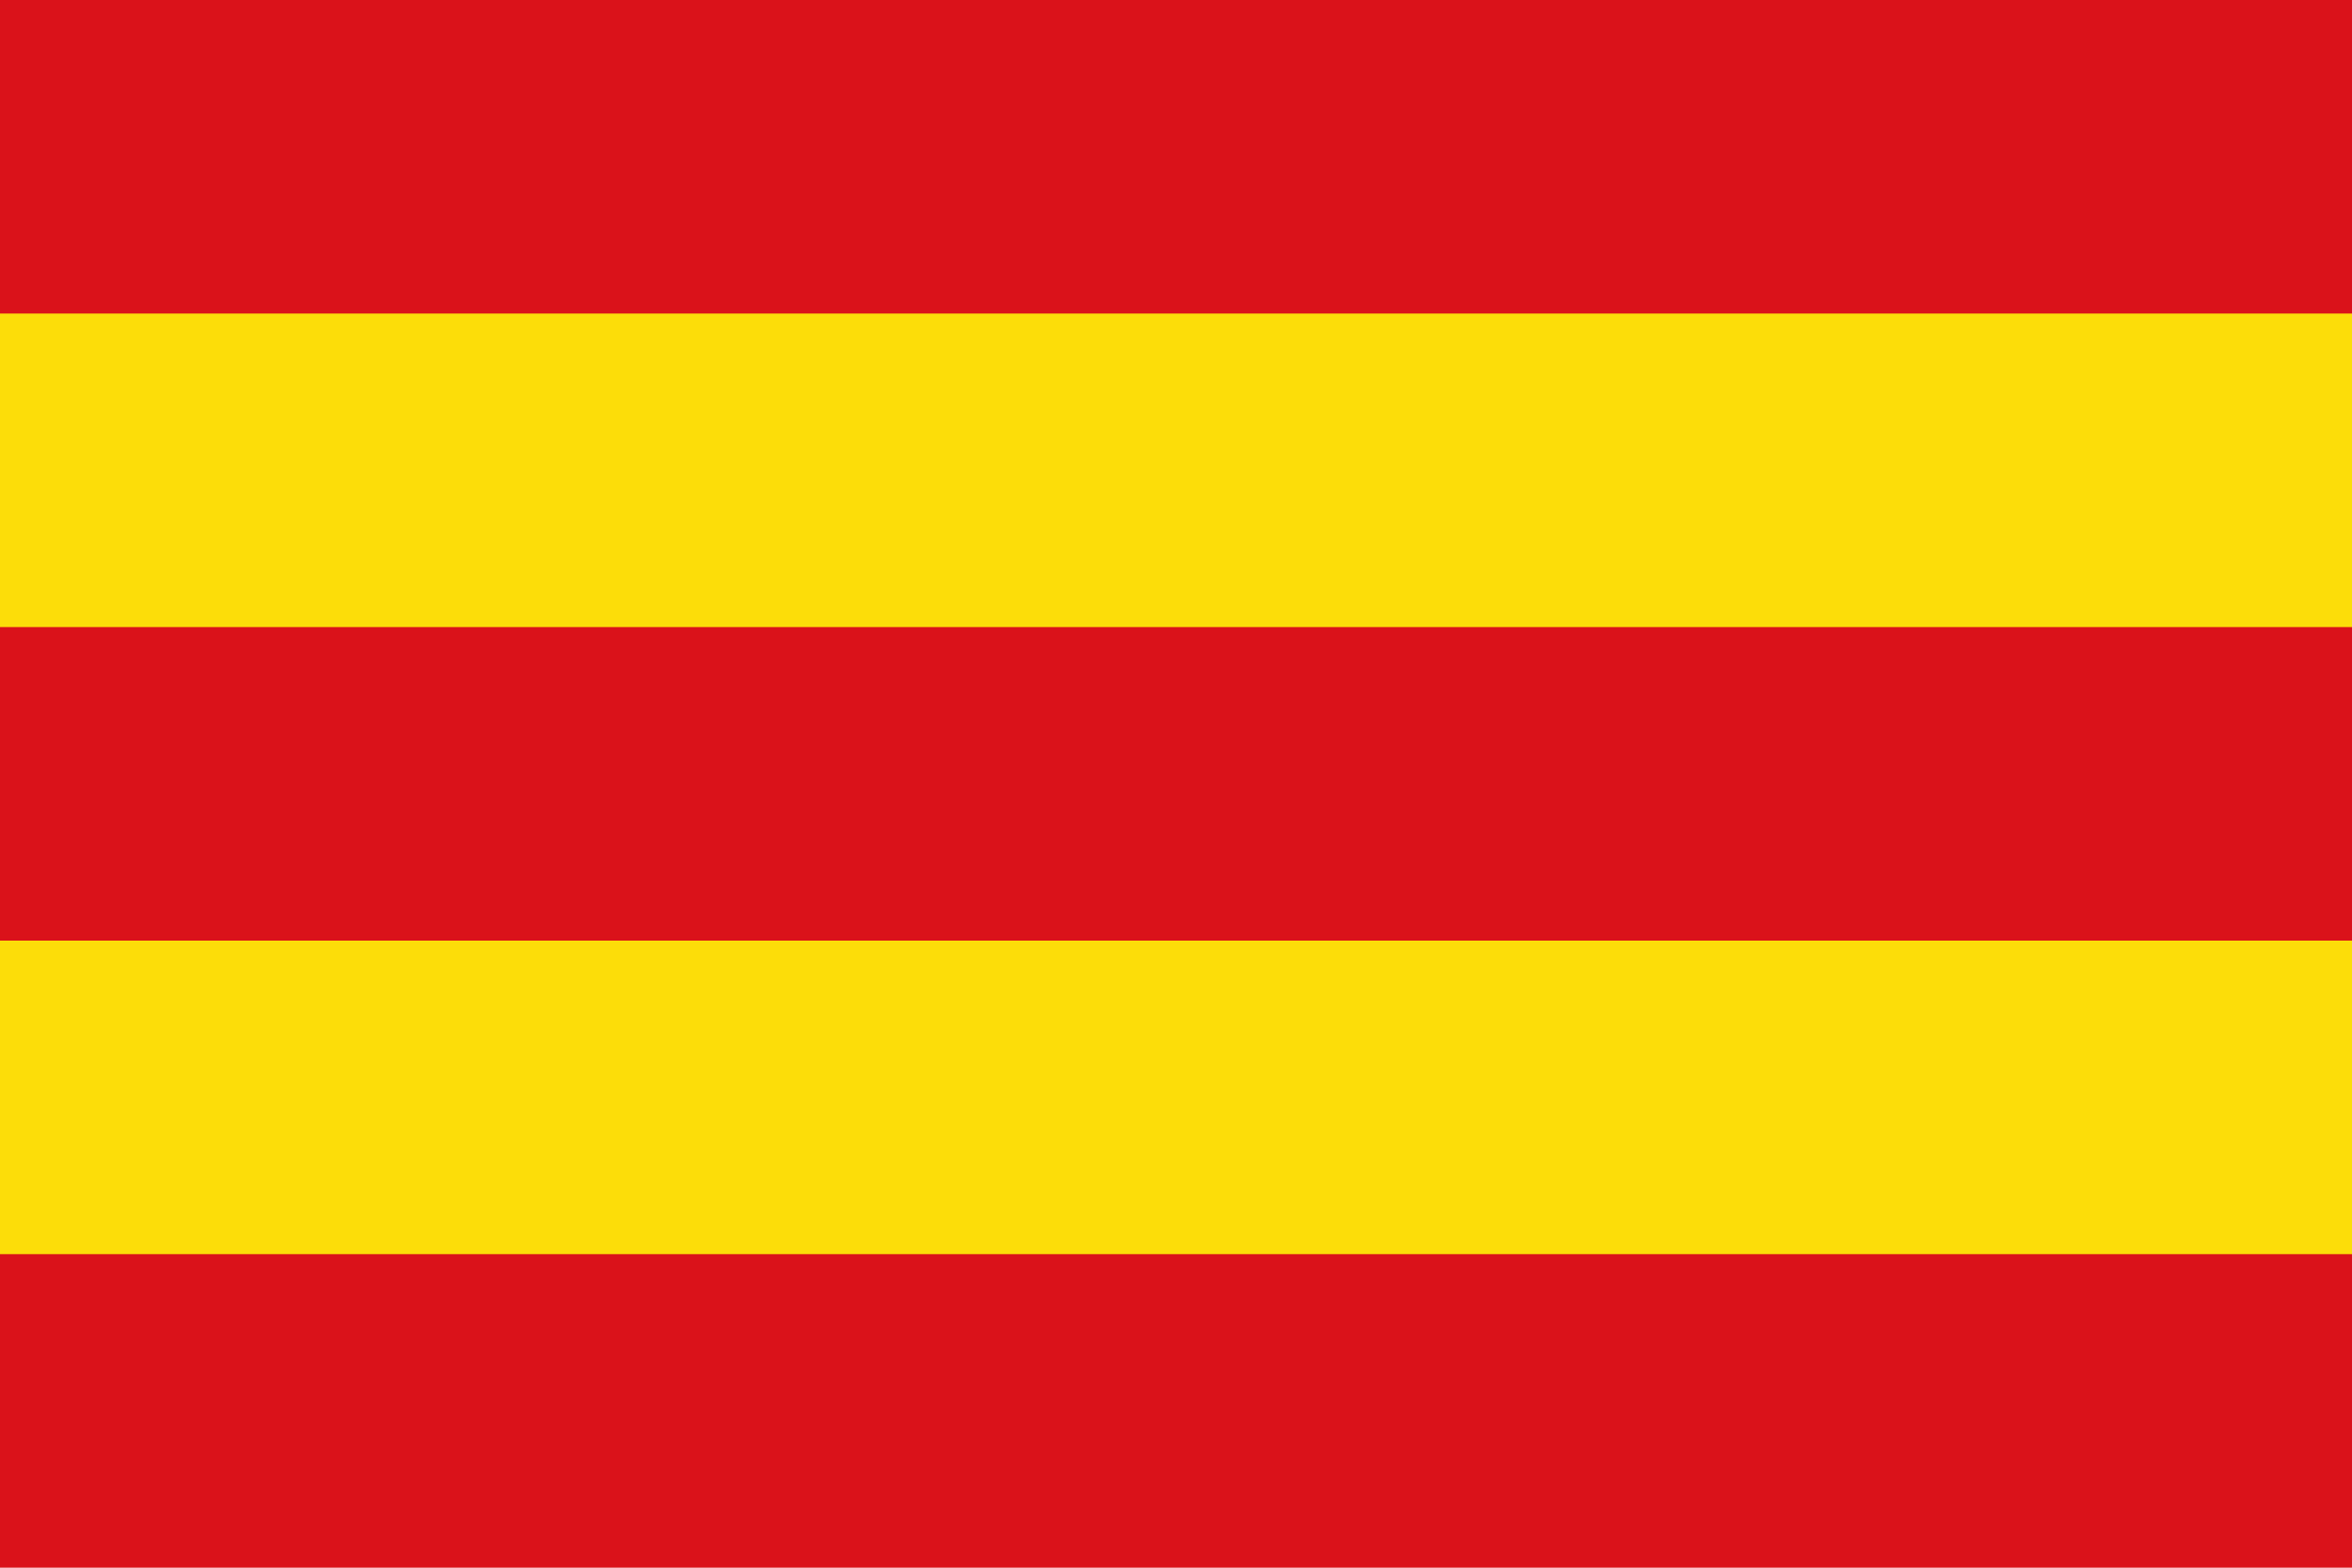
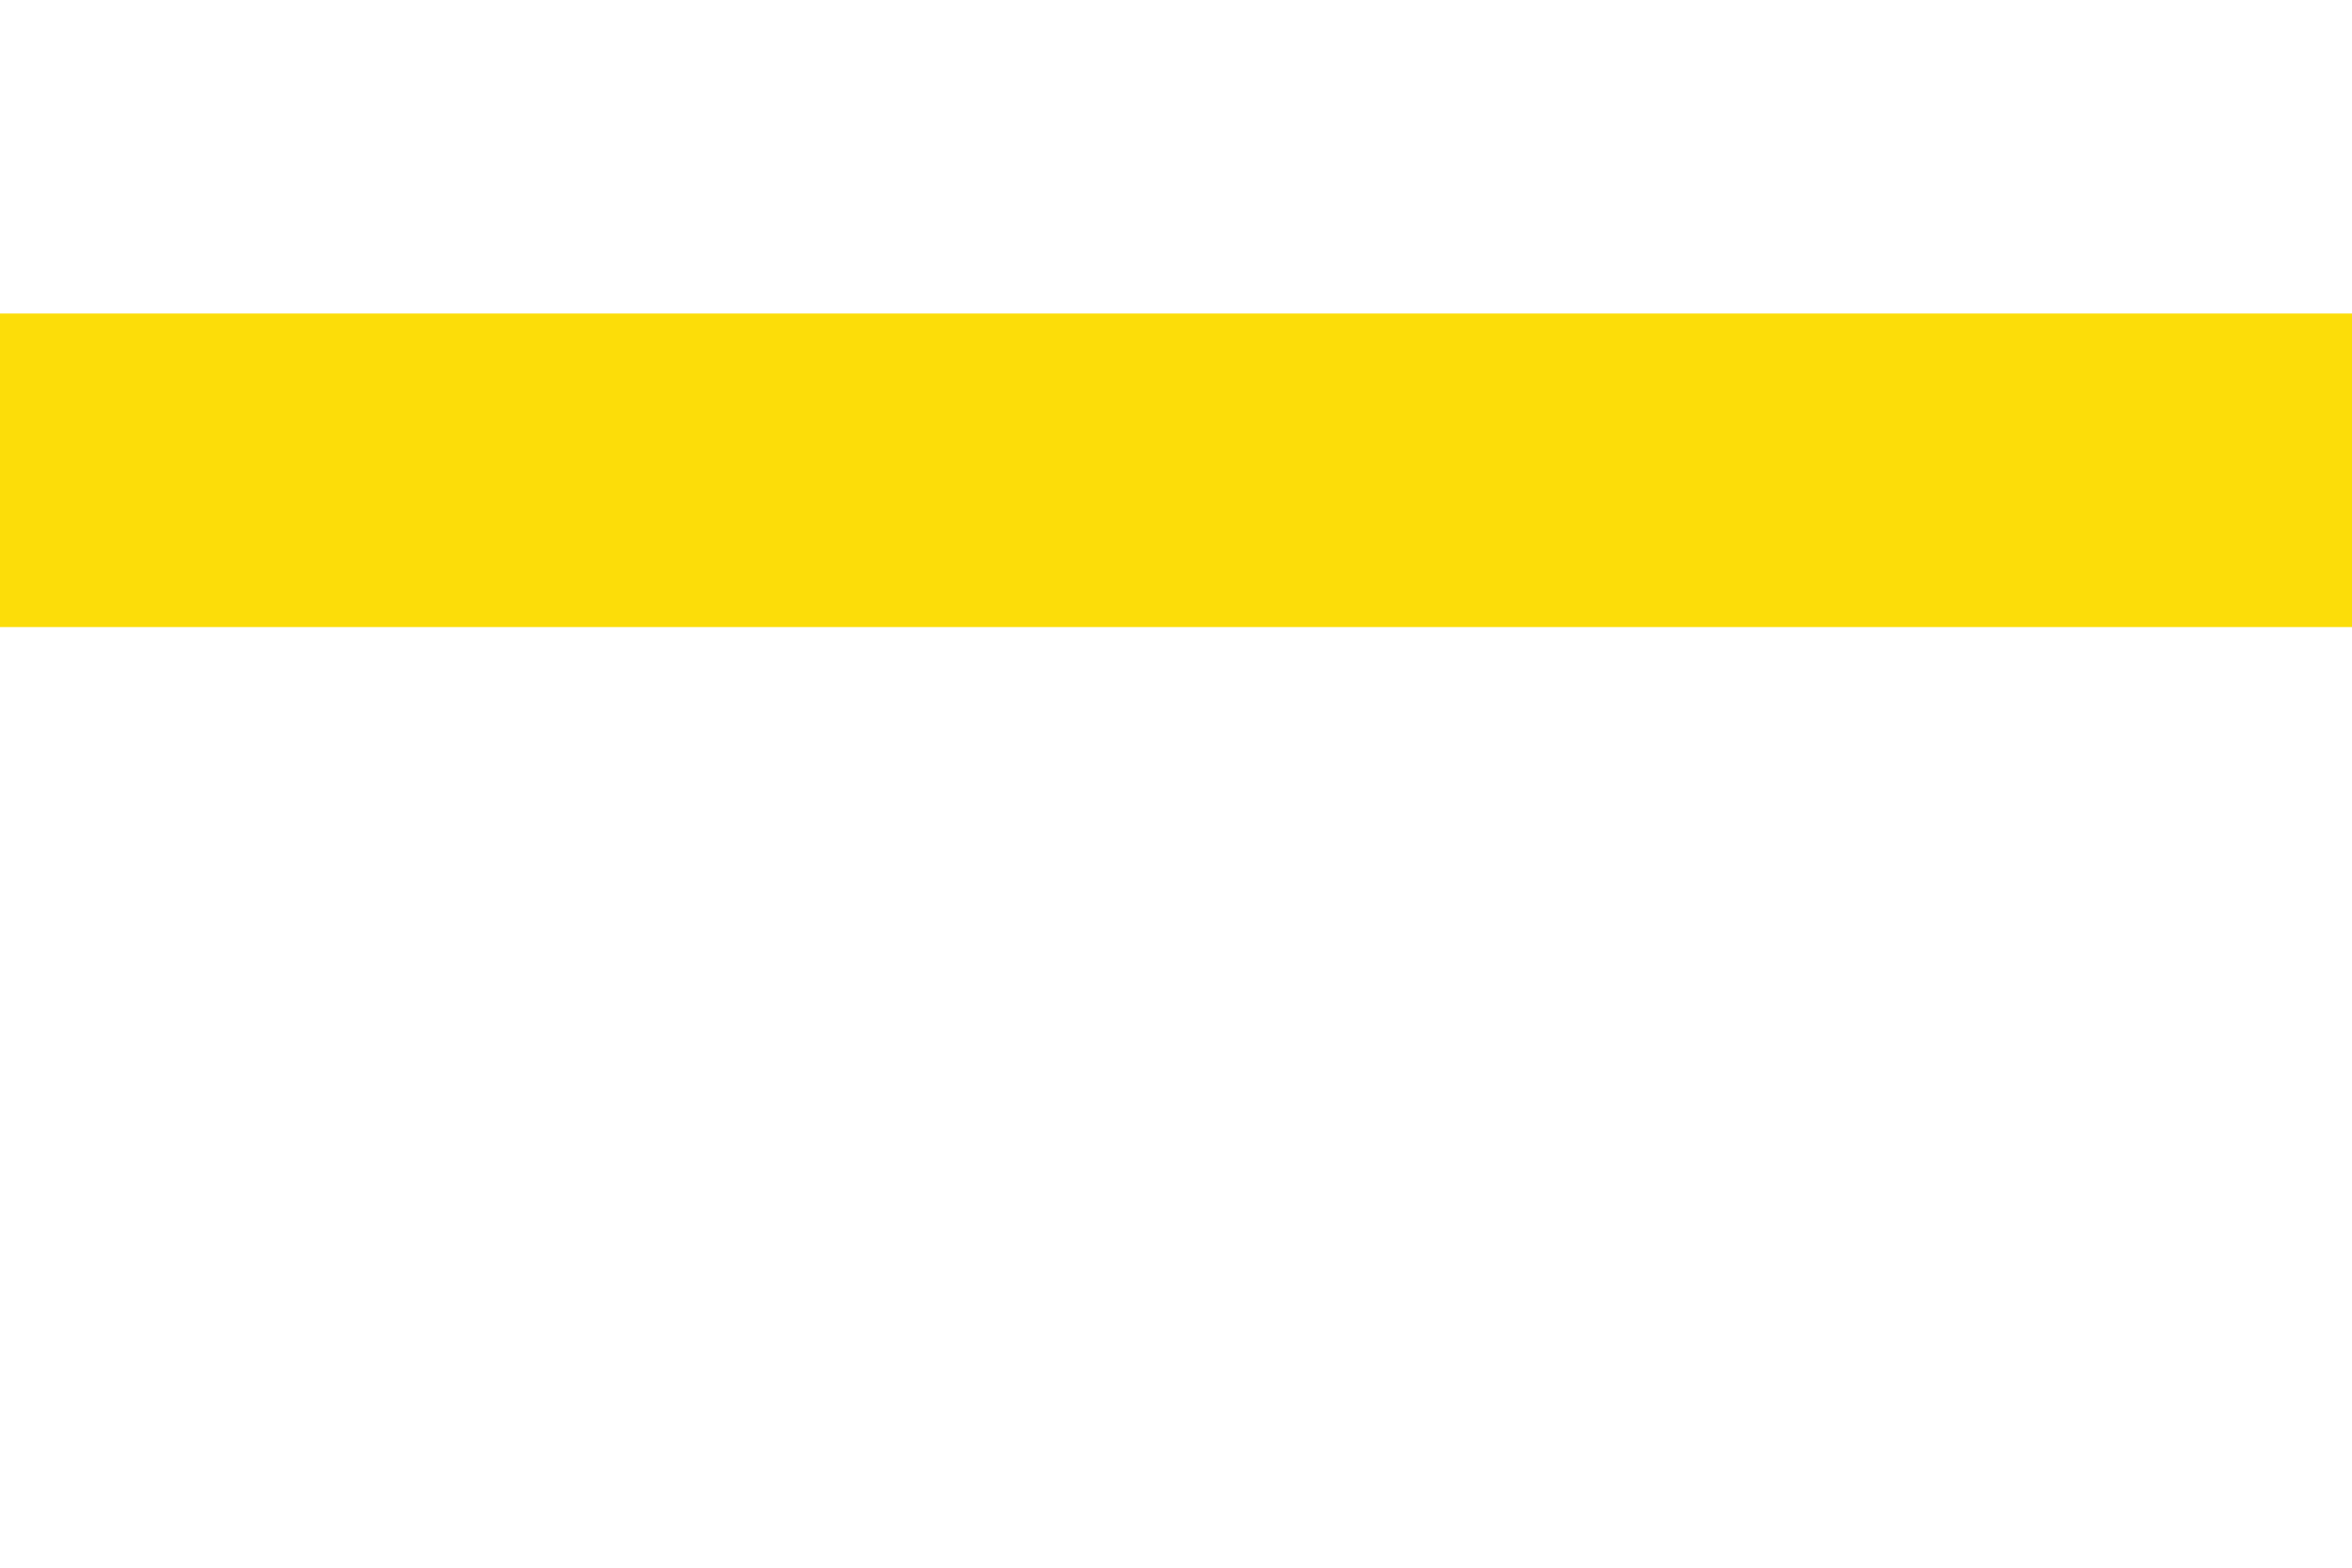
<svg xmlns="http://www.w3.org/2000/svg" xmlns:ns1="http://sodipodi.sourceforge.net/DTD/sodipodi-0.dtd" xmlns:ns2="http://www.inkscape.org/namespaces/inkscape" width="600" height="400" version="1.0" id="svg3539" ns1:version="0.32" ns2:version="0.45.1" ns1:docname="Braine-le-Château.svg" ns2:output_extension="org.inkscape.output.svg.inkscape" ns1:docbase="C:\TIIKERI\Liput\Belgia\provinssit\Brabant-Wallon - kunnat\Nivelles\svg">
  <defs id="defs3550" />
  <ns1:namedview ns2:window-height="712" ns2:window-width="1024" ns2:pageshadow="2" ns2:pageopacity="0.0" guidetolerance="10.0" gridtolerance="10.0" objecttolerance="10.0" borderopacity="1.0" bordercolor="#666666" pagecolor="#ffffff" id="base" ns2:zoom="0.94814144" ns2:cx="250.87237" ns2:cy="203.33477" ns2:window-x="-4" ns2:window-y="-4" ns2:current-layer="svg3539" width="600px" height="400px" />
  <g id="g3557" transform="scale(2,2)">
-     <rect width="300" height="200" id="rect3543" x="0" y="0" style="fill:#da121a;fill-opacity:1" />
    <rect width="300" height="40" y="40" id="rect3545" x="0" style="fill:#fcdd09;fill-opacity:1" />
-     <rect width="300" height="40" y="120" id="rect3547" x="0" style="fill:#fcdd09;fill-opacity:1" />
  </g>
</svg>